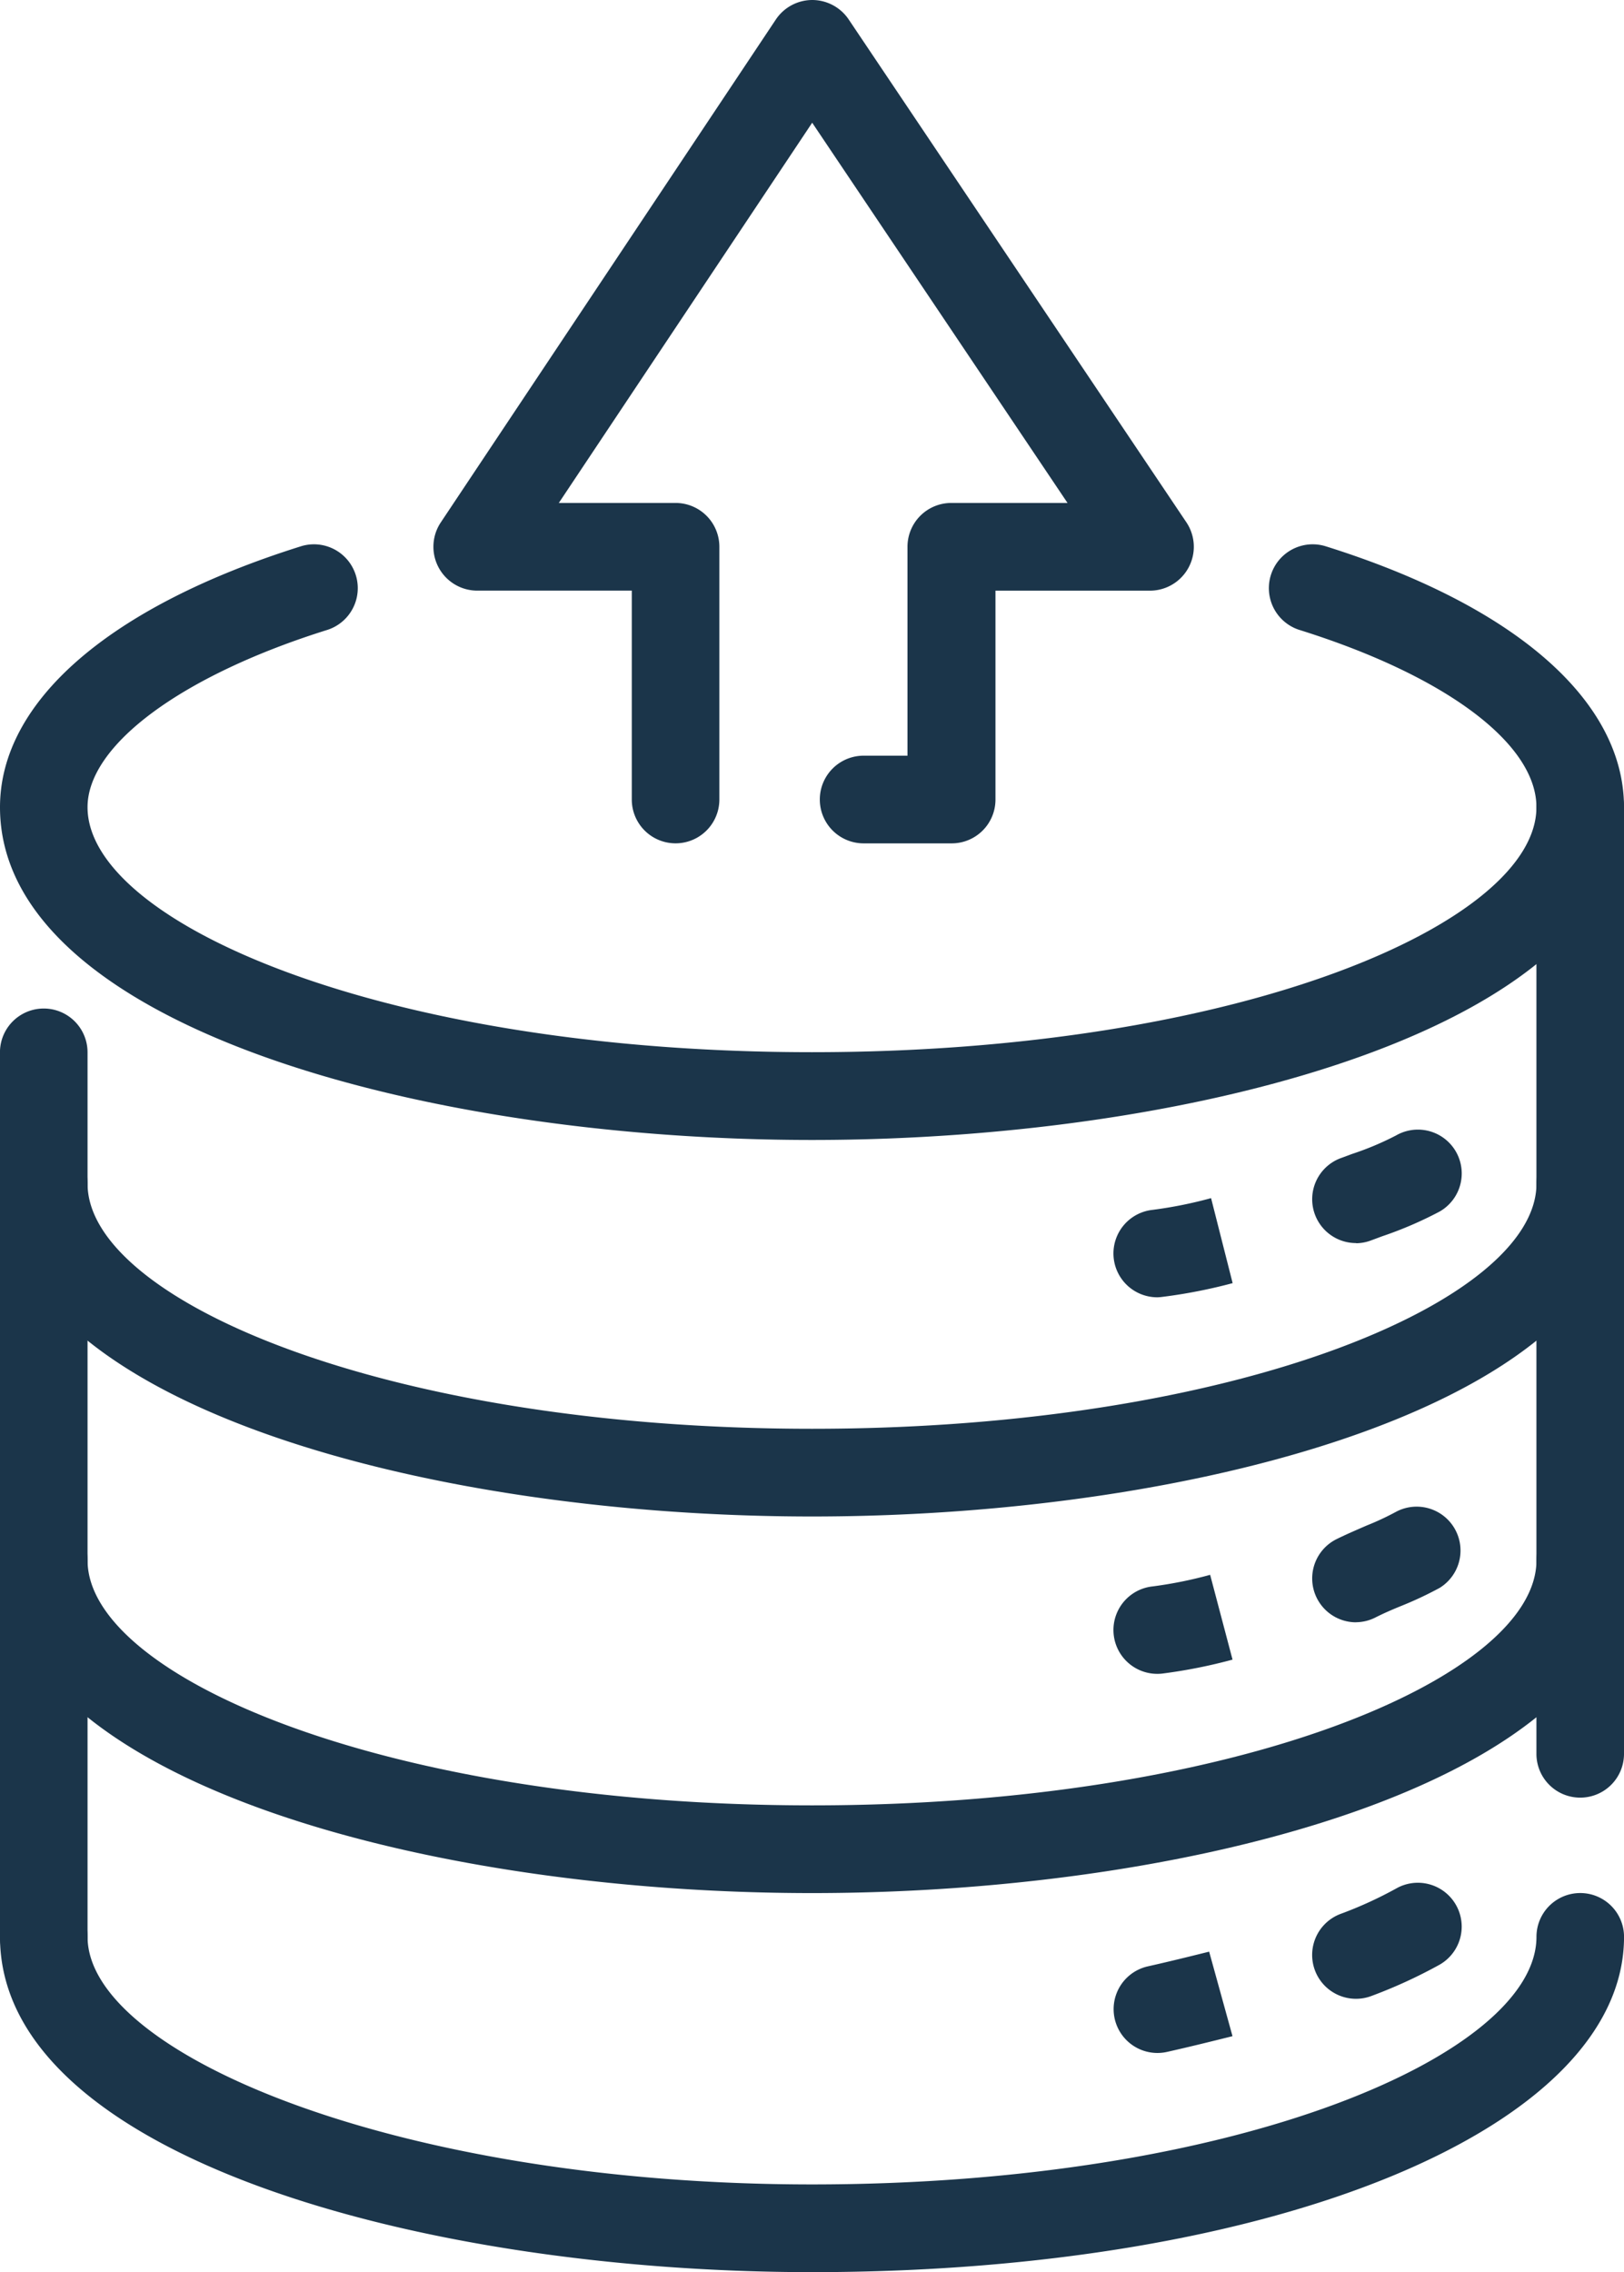
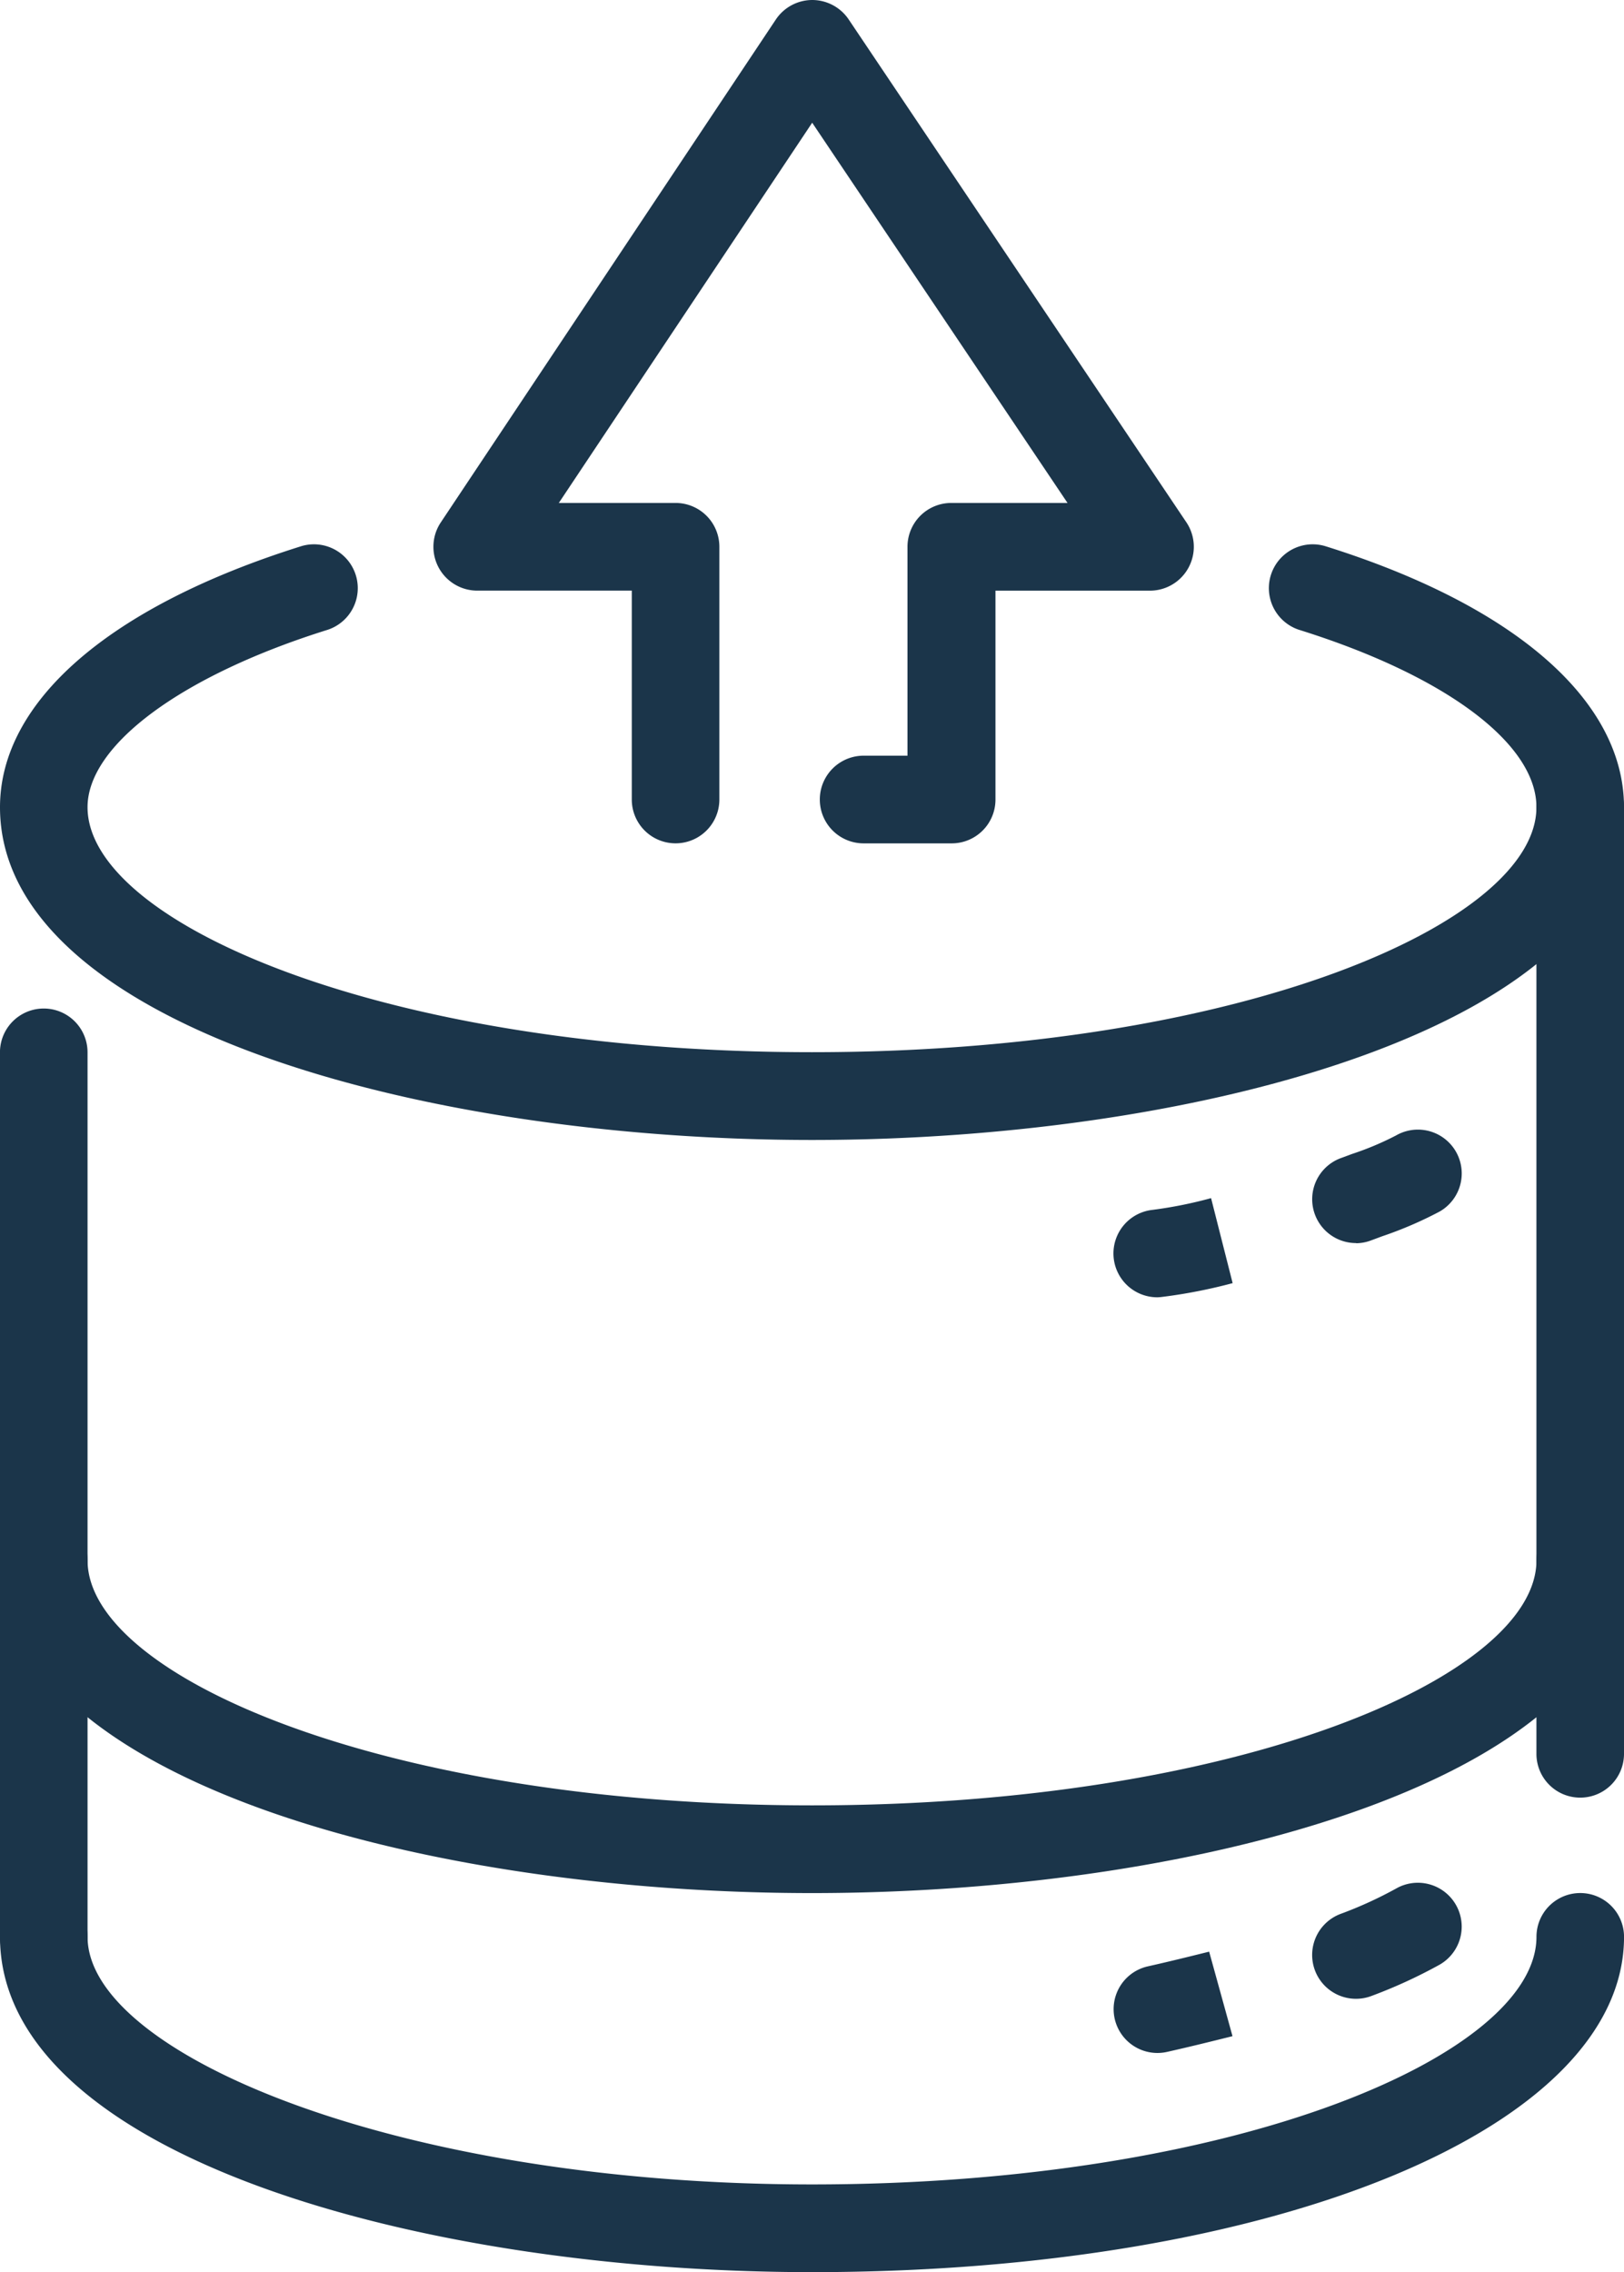
<svg xmlns="http://www.w3.org/2000/svg" width="47.289" height="66.134" viewBox="0 0 47.289 66.134">
  <g transform="translate(-404.226 -1207.868)">
    <path d="M427.871,1271.225c-11.464,0-23.645-3.394-23.645-9.684,0-3.085,3.2-5.854,8.777-7.6a1.276,1.276,0,0,1,.76,2.436c-4.244,1.327-6.988,3.353-6.988,5.162,0,3.374,8.663,7.131,21.095,7.131s21.095-3.758,21.095-7.131c0-1.851-2.648-3.83-6.91-5.162a1.276,1.276,0,0,1,.76-2.436c5.529,1.729,8.7,4.5,8.7,7.6C451.515,1267.831,439.335,1271.225,427.871,1271.225Z" transform="translate(0 -30.177)" fill="#1b354a" />
-     <path d="M427.871,1315.222c-11.464,0-23.645-3.395-23.645-9.684a1.275,1.275,0,1,1,2.55,0c0,3.374,8.663,7.131,21.095,7.131s21.095-3.758,21.095-7.131a1.275,1.275,0,1,1,2.55,0C451.515,1311.828,439.335,1315.222,427.871,1315.222Z" transform="translate(0 -63.215)" fill="#1b354a" />
    <path d="M427.871,1347.064c-11.464,0-23.645-3.394-23.645-9.684a1.275,1.275,0,1,1,2.55,0c0,3.374,8.663,7.131,21.095,7.131s21.095-3.758,21.095-7.131a1.275,1.275,0,1,1,2.55,0C451.515,1343.67,439.335,1347.064,427.871,1347.064Z" transform="translate(0 -84.096)" fill="#1b354a" />
    <path d="M427.871,1378.979c-11.464,0-23.645-3.42-23.645-9.759a1.275,1.275,0,1,1,2.55,0c0,3.4,9.023,7.206,21.095,7.206,12.431,0,21.095-3.8,21.095-7.206a1.275,1.275,0,1,1,2.55,0C451.515,1374.784,441.352,1378.979,427.871,1378.979Z" transform="translate(0 -104.978)" fill="#1b354a" />
    <path d="M405.5,1321.443a1.274,1.274,0,0,1-1.275-1.276v-25.747a1.275,1.275,0,1,1,2.55,0v25.747A1.274,1.274,0,0,1,405.5,1321.443Z" transform="translate(0 -55.923)" fill="#1b354a" />
    <path d="M535.48,1302.523a1.274,1.274,0,0,1-1.275-1.276V1273.7a1.275,1.275,0,1,1,2.55,0v27.55A1.274,1.274,0,0,1,535.48,1302.523Z" transform="translate(-85.24 -42.333)" fill="#1b354a" />
    <path d="M499.713,1308.273a1.276,1.276,0,0,1-.137-2.545,12.514,12.514,0,0,0,1.7-.341l.628,2.474a15.188,15.188,0,0,1-2.045.4A1.3,1.3,0,0,1,499.713,1308.273Zm5.783-1.578a1.276,1.276,0,0,1-.447-2.471l.336-.124a8.614,8.614,0,0,0,1.28-.539,1.276,1.276,0,0,1,1.267,2.216,11.326,11.326,0,0,1-1.67.719l-.318.118A1.264,1.264,0,0,1,505.5,1306.7Z" transform="translate(-61.785 -62.646)" fill="#1b354a" />
-     <path d="M499.713,1340.115a1.276,1.276,0,0,1-.137-2.545,12.394,12.394,0,0,0,1.673-.337l.652,2.468a15.171,15.171,0,0,1-2.045.406A1.266,1.266,0,0,1,499.713,1340.115Zm5.783-1.5a1.277,1.277,0,0,1-.572-2.418c.287-.142.587-.27.885-.4a7.983,7.983,0,0,0,.856-.4,1.277,1.277,0,0,1,1.267,2.216,10.648,10.648,0,0,1-1.13.53c-.246.1-.5.21-.735.329A1.272,1.272,0,0,1,505.5,1338.613Z" transform="translate(-61.785 -83.528)" fill="#1b354a" />
    <path d="M499.712,1372.032a1.276,1.276,0,0,1-.28-2.521c.642-.144,1.213-.286,1.785-.428l.68,2.46c-.654.163-1.244.309-1.906.458A1.3,1.3,0,0,1,499.712,1372.032Zm5.78-1.577a1.276,1.276,0,0,1-.447-2.471,11.819,11.819,0,0,0,1.616-.738,1.276,1.276,0,0,1,1.267,2.216,14.578,14.578,0,0,1-1.988.912A1.265,1.265,0,0,1,505.492,1370.455Z" transform="translate(-61.782 -104.41)" fill="#1b354a" />
    <path d="M455.952,1232.415H453.4a1.276,1.276,0,0,1,0-2.552h1.277v-6.08a1.275,1.275,0,0,1,1.275-1.276h3.385l-7.435-11.067-7.378,11.067h3.4a1.275,1.275,0,0,1,1.275,1.276v7.356a1.275,1.275,0,1,1-2.55,0v-6.08h-4.5a1.277,1.277,0,0,1-1.063-1.984l9.757-14.638a1.28,1.28,0,0,1,1.06-.569h0a1.281,1.281,0,0,1,1.061.565l9.835,14.639a1.278,1.278,0,0,1-1.06,1.988h-4.5v6.08A1.274,1.274,0,0,1,455.952,1232.415Z" transform="translate(-24.026)" fill="#1b354a" />
  </g>
</svg>